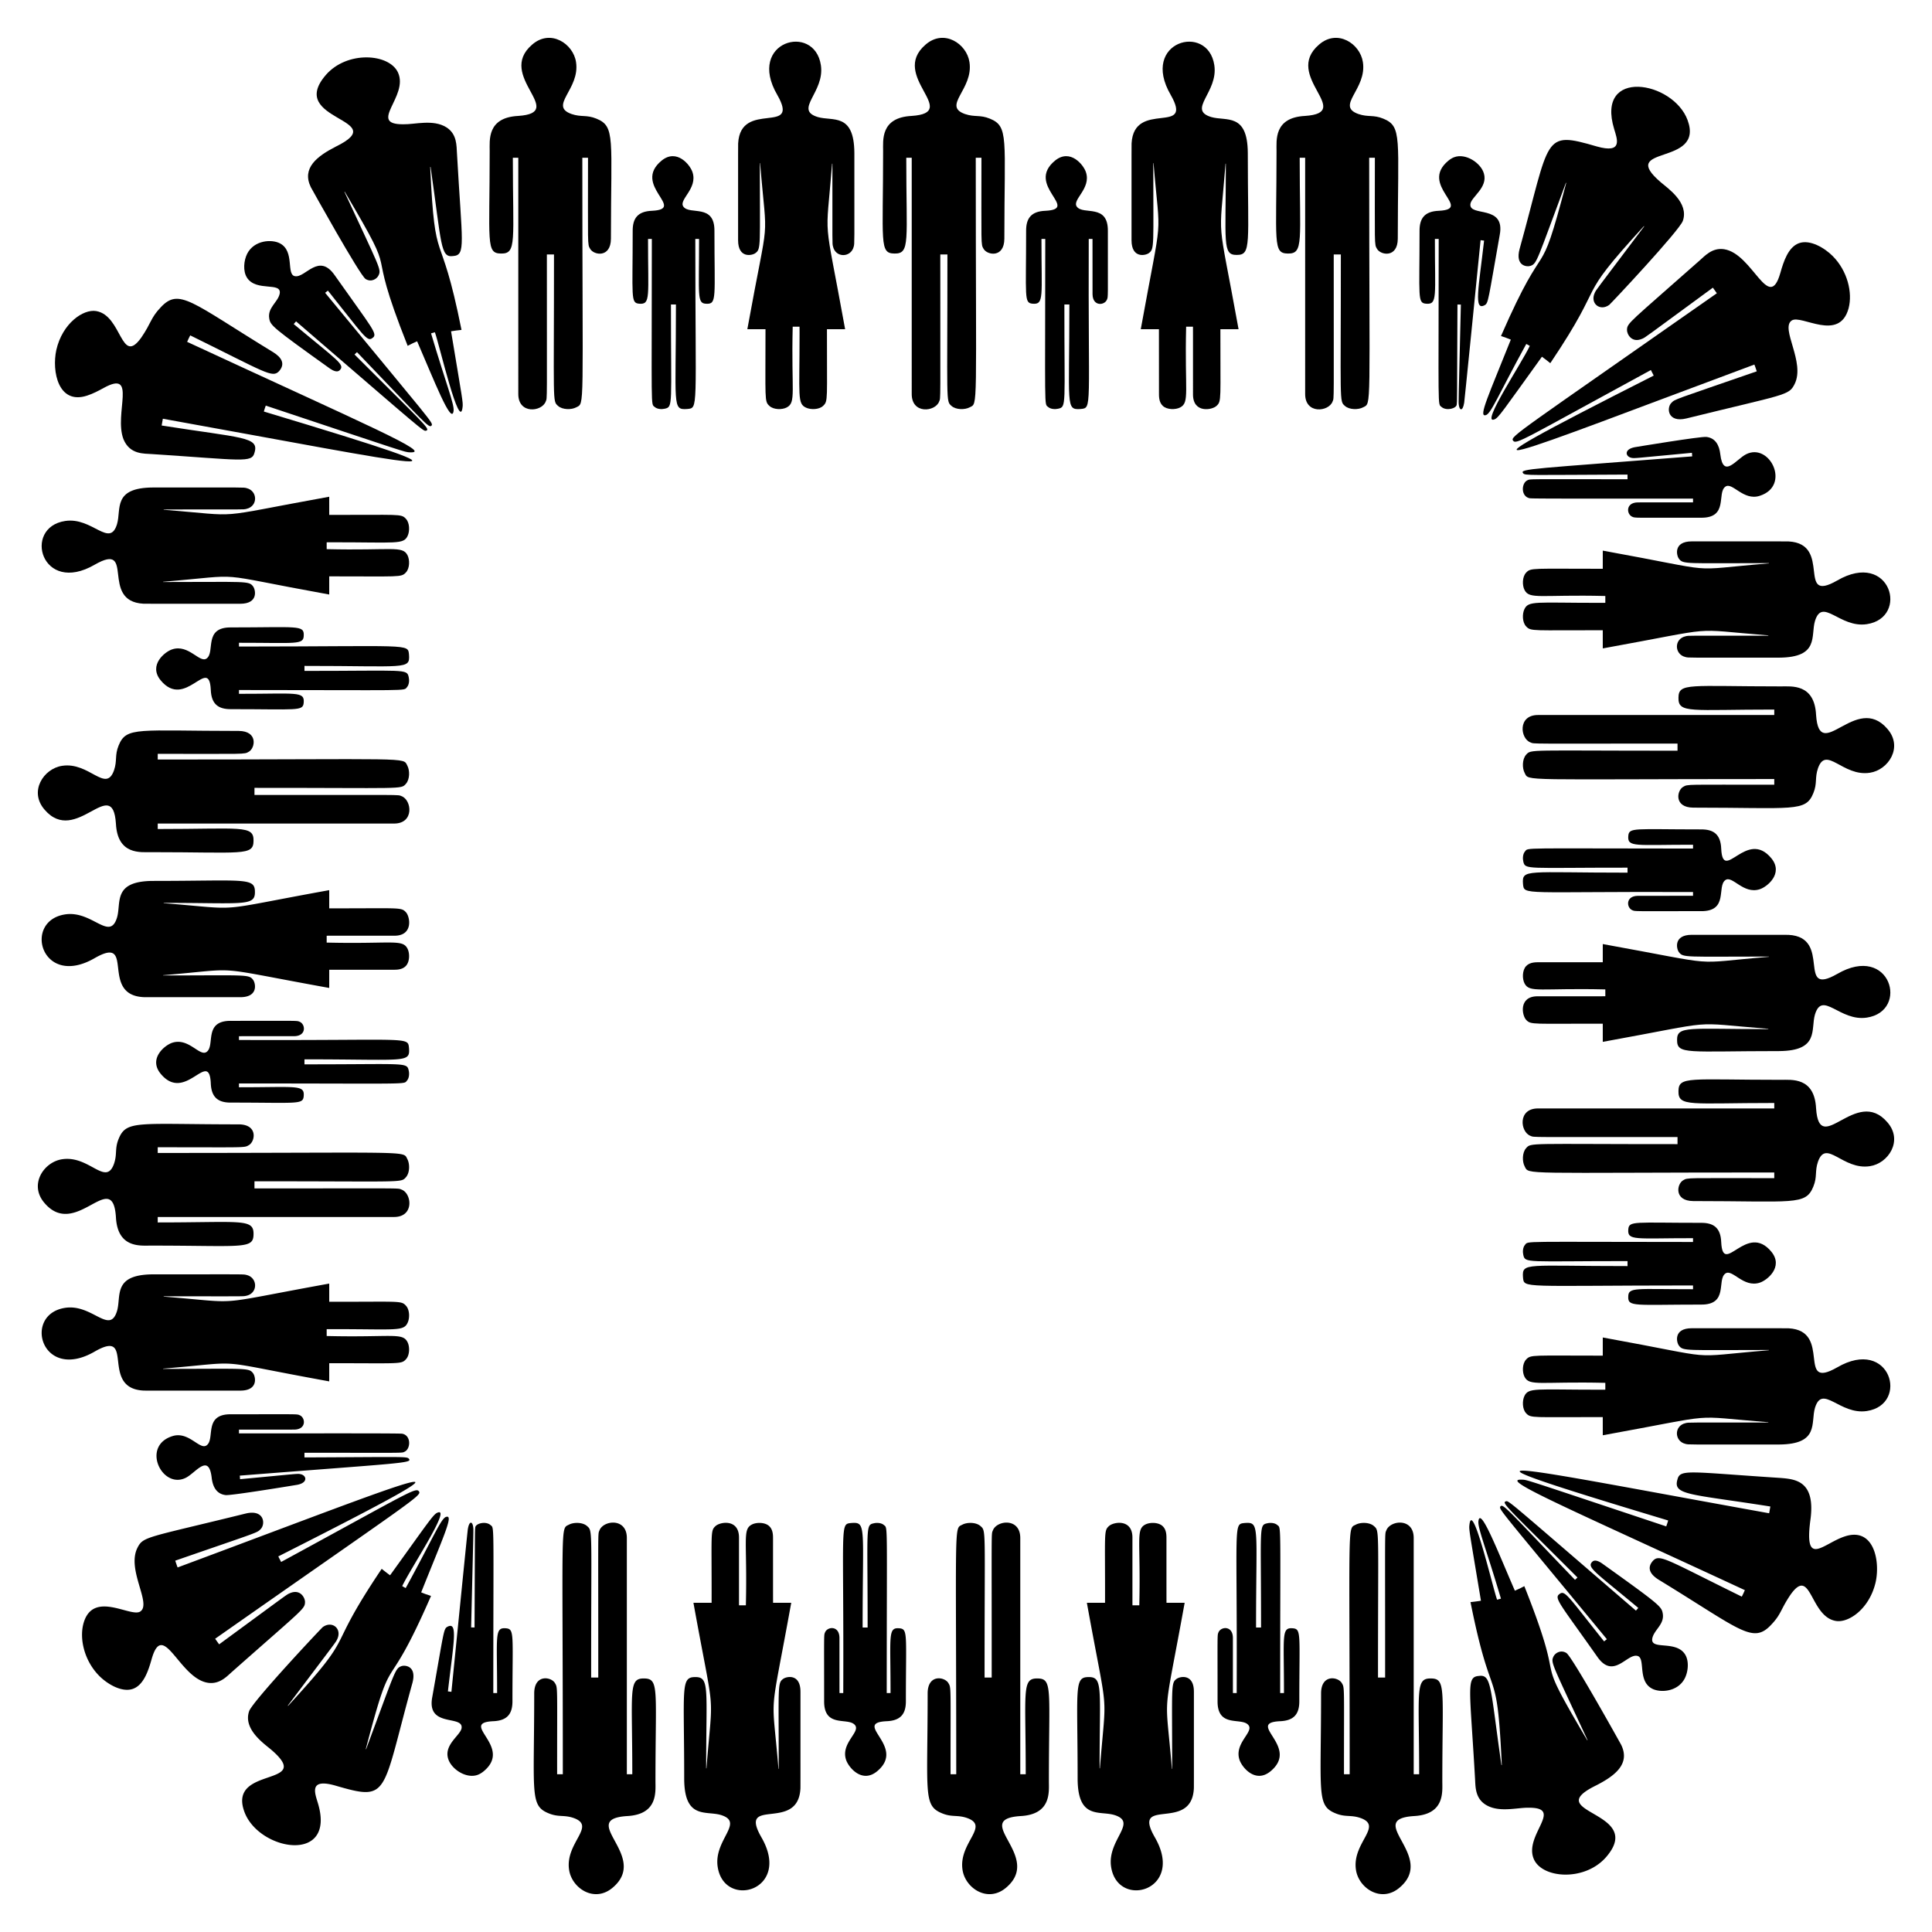
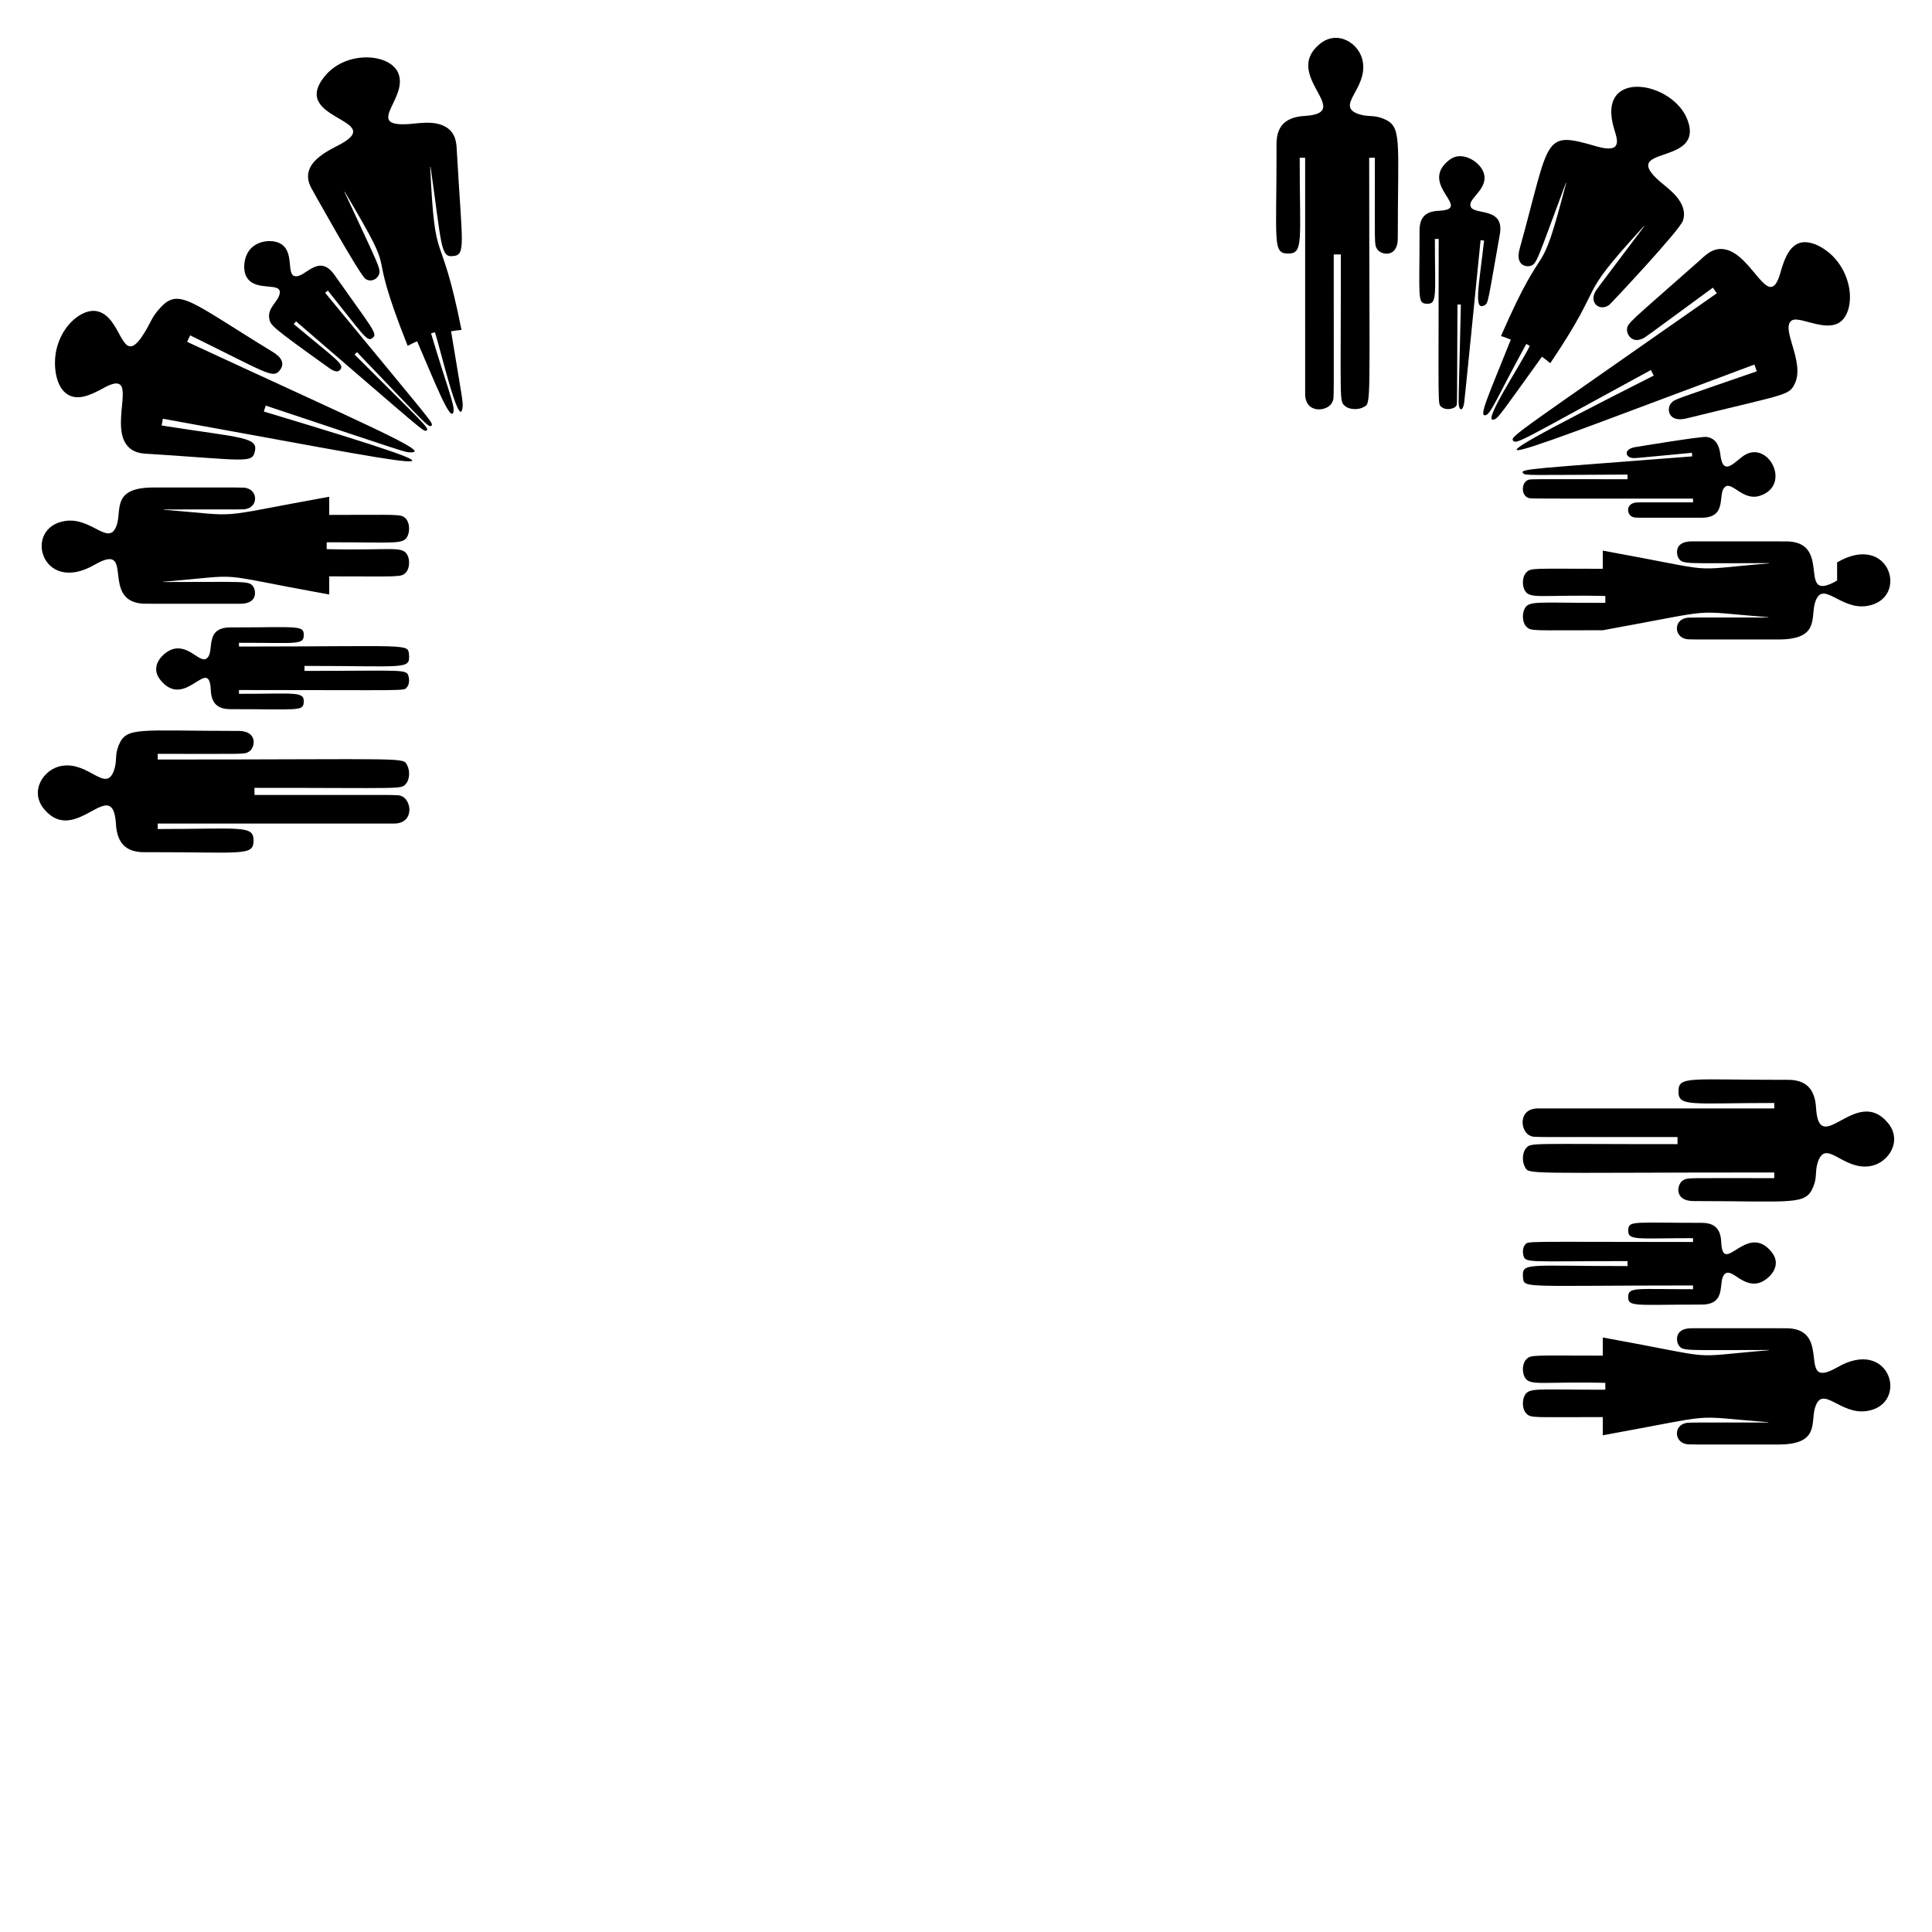
<svg xmlns="http://www.w3.org/2000/svg" viewBox="0 0 1665.232 1665.232">
-   <path d="M1206.563 1626.778c31.52-27.045-31.018-58.595 12.043-61.464 27.141-1.384 24.494-21.345 24.563-30.289 0-78.807 3.395-88.196-9.741-88.321-13.881-.296-10.194 10.748-10.222 82.573-1.565.007-3.13.012-4.696-.004.003-67.82-.004-135.638-.006-203.458.158-17.94-20.413-15.534-23.635-6.634-1.438 3.681-.955-4.138-.996 126.716-2.043 0-4.086.006-6.129-.005-.033-129.302 1.47-126.088-3.507-130.529-3.834-3.437-11.615-3.39-15.628-1.231-7.41 3.829-5.307-5.945-5.291 215.143-1.634.012-3.269.01-4.903-.002-.041-76.653.644-74.322-1.875-78.591-3.202-5.459-17.764-7.934-17.871 8.741-.016 86.966-3.957 96.846 12.49 103.543 8.656 3.546 12.979 1.096 21.463 4 19.958 7.094-7.494 21.295-3.883 44.736 2.375 15.913 22.042 28.877 37.824 15.076zM995.287 1583.446c-20.339-35.568 31.686-3.842 33.719-41.82.068-2.144.039 3.449.044-83.543-.037-15.775-12.06-13.157-14.902-11.024-5.015 3.679-3.83 5.676-3.834 77.587h-.22c-5.874-70.934-8.235-36.834 10.994-143.177-5.218-.009-10.435-.002-15.652-.004-.048-.696-.037-47.995-.036-54.193-.023-2.937.362-8.481-3.293-11.86-3.612-3.454-11.098-3.417-14.94-1.376-8.367 4.319-3.863 13.497-5.178 69.627-1.954.002-3.909-.011-5.863.006-.075-.57-.045 2.997-.054-58.474-.039-16.35-16.486-13.461-20.287-9.785-4.511 4.13-3.184 5.513-3.326 66.052-5.221.011-10.442-.007-15.661.01 18.807 103.934 16.883 71.186 11.23 142.685l-.259-.001c-.023-68.379 3.186-78.822-9.411-78.647-12.841-.078-9.52 9.379-9.52 87.93.227 34.905 18.726 27.122 31.56 30.924 20.879 6.387-6.227 21.257-2.705 44.682 5.582 36.952 64.395 20.454 37.594-25.599zM1094.893 1526.871c26.145-21.356-21.78-41.855 8.349-43.32 12.516-.478 16.775-6.685 16.663-17.527-.005-57.332 1.923-61.911-5.581-62.564-10.121-.867-7.596 6.178-7.644 55.801-1.093-.002-2.188.005-3.281-.004.037-149.725 1.035-141.8-2.431-144.781-2.29-2.039-6.276-2.085-8.583-1.544-7.512 1.605-5.397 2.264-5.459 89.866-1.433.018-2.867.011-4.302.006-.025-87.313 3.415-91.012-9.59-90.108-10.34 1.035-6.527-1.352-7.104 146.562-1.081.007-2.164.002-3.246.001-.039-4.828-.013-31.487-.029-47.597-.133-10.756-10.315-9.77-12.406-4.717-1.112 2.682-.806.261-.806 59.077-.294 24.092 21.309 13.552 26.758 21.097 4.409 5.977-12.528 15.451-7.864 29.67 2.024 6.341 13.526 20.604 26.556 10.082zM867.457 1626.778c31.52-27.045-31.018-58.595 12.043-61.464 27.14-1.384 24.494-21.345 24.563-30.289 0-78.808 3.394-88.196-9.741-88.321-13.882-.296-10.194 10.748-10.222 82.573-1.565.007-3.13.012-4.696-.004.002-67.82-.004-135.638-.006-203.458.158-17.94-20.413-15.534-23.635-6.634-1.438 3.681-.955-4.138-.997 126.716-2.043 0-4.086.006-6.129-.005-.033-129.302 1.47-126.088-3.507-130.529-3.834-3.437-11.614-3.39-15.627-1.231-7.41 3.828-5.307-5.945-5.291 215.143-1.634.012-3.269.01-4.903-.002-.041-76.653.644-74.322-1.875-78.591-3.202-5.459-17.764-7.934-17.871 8.741-.016 86.966-3.957 96.846 12.49 103.543 8.656 3.546 12.979 1.096 21.463 4 19.959 7.094-7.494 21.295-3.883 44.736 2.375 15.913 22.042 28.877 37.824 15.076zM656.18 1583.446c-20.339-35.567 31.686-3.842 33.719-41.82.068-2.144.039 3.449.044-83.543-.037-15.775-12.06-13.157-14.902-11.024-5.015 3.679-3.83 5.676-3.834 77.587h-.219c-5.874-70.934-8.235-36.834 10.994-143.177-5.218-.009-10.435-.002-15.652-.004-.048-.696-.037-47.995-.036-54.193-.024-2.937.362-8.481-3.293-11.86-3.612-3.454-11.098-3.417-14.94-1.376-8.367 4.319-3.863 13.497-5.178 69.627-1.954.002-3.909-.011-5.863.006-.075-.57-.045 2.997-.054-58.474-.039-16.349-16.485-13.462-20.287-9.785-4.511 4.13-3.184 5.513-3.326 66.052-5.221.011-10.442-.007-15.661.01 18.807 103.934 16.883 71.19 11.23 142.685l-.259-.001c-.023-68.379 3.186-78.822-9.411-78.647-12.841-.078-9.52 9.379-9.52 87.93.227 34.905 18.726 27.122 31.56 30.924 20.879 6.387-6.227 21.257-2.705 44.682 5.582 36.952 64.395 20.454 37.593-25.599zM755.787 1526.871c26.145-21.356-21.78-41.855 8.349-43.32 12.516-.478 16.775-6.685 16.663-17.527-.005-57.332 1.923-61.911-5.581-62.564-10.121-.867-7.596 6.178-7.644 55.801-1.092-.002-2.188.005-3.281-.004.037-149.725 1.035-141.8-2.431-144.781-2.29-2.039-6.276-2.085-8.583-1.544-7.512 1.605-5.397 2.264-5.459 89.866-1.433.018-2.867.011-4.302.006-.025-87.312 3.416-91.012-9.59-90.108-10.333 1.034-6.528-1.287-7.104 146.562-1.081.007-2.164.002-3.247.001-.039-4.828-.013-31.487-.029-47.597-.133-10.756-10.316-9.77-12.406-4.717-1.112 2.682-.806.261-.806 59.077-.294 24.092 21.309 13.552 26.758 21.097 4.409 5.977-12.528 15.451-7.864 29.67 2.025 6.341 13.527 20.604 26.557 10.082zM528.351 1626.778c31.52-27.045-31.018-58.595 12.043-61.464 27.14-1.384 24.494-21.345 24.562-30.289 0-78.808 3.394-88.196-9.741-88.321-13.881-.296-10.194 10.748-10.222 82.573l-4.696-.004-.006-203.458c.158-17.94-20.413-15.534-23.635-6.634-1.438 3.681-.955-4.138-.997 126.716l-6.129-.005c-.033-129.302 1.47-126.088-3.507-130.529-3.834-3.437-11.615-3.39-15.627-1.231-7.561 3.906-5.291-5.144-5.291 215.143l-4.903-.002c-.041-76.653.644-74.322-1.875-78.591-3.202-5.459-17.764-7.934-17.871 8.741-.016 86.966-3.957 96.846 12.49 103.543 8.656 3.546 12.979 1.096 21.463 4 19.959 7.094-7.494 21.295-3.883 44.736 2.376 15.913 22.043 28.877 37.825 15.076zM273.958 1554.031c-2.573-8.649-7.834-21.458 14.917-15.048 47.147 13.762 39.727 8.481 66.568-88.301 4.046-14.934-6.52-15.752-9.581-14.551-5.478 2.12-5.222 4.238-30.328 71.544l-.254-.099c24.608-93.802 15.081-37.765 56.224-131.998-7.323-2.615-1.549-.318-8.484-3.079 19.212-48.12 27.897-66.518 21.889-65.162-4.555.477-10.967 17.258-35.214 61.425-1.051-.474-2.011-1.122-3.021-1.676 7.109-15.144 42.348-67.821 30.684-63.407-3.683 1.179-7.06 6.803-41.148 54.079-1.947-1.354-6.831-5.197-7.214-5.558-51.447 76.542-18.697 50.562-80.675 118.092a43.54 43.54 0 00-.252-.198c43.3-57.44 41.22-54.38 42.542-57.135 4.453-9.184-4.377-16.331-12.407-10.532-1.227.885-60.531 64.031-63.463 72.461-5.405 15.652 13.026 28.099 18.942 33.162 38.335 32.793-37.771 13.392-23.038 53.596 12.384 33.809 79.445 45.407 63.313-7.615zM416.681 1526.871c26.145-21.356-21.78-41.855 8.349-43.32 12.516-.478 16.775-6.685 16.663-17.527-.005-57.332 1.923-61.911-5.581-62.564-10.121-.867-7.596 6.178-7.644 55.801l-3.281-.004c.037-149.725 1.035-141.8-2.431-144.781-4.152-3.697-13.271-1.299-13.135 2.327-.333 2.938-.225-.67-.604 85.971l-2.939-.083c2.116-88.478 2.096-83.617 1.785-86.316-.524-4.958-3.392-6.114-4.646 1.784-.393 2.45-9.698 95.79-14.13 140.066-1.01-.095-2.015-.249-3.024-.373 4.719-41.053 9.095-60.864-.486-55.67-3.287 1.801-2.984 4.202-12.985 60.517-5.085 26.568 26.309 15.299 25.299 26.531-.557 6.202-15.283 14.205-11.66 26.468 2.582 9.093 15.699 17.791 25.652 14.021 1.564-.604 3.169-1.532 4.798-2.848zM114.601 1455.648c9.41-3.393 13.349-15.979 16.105-25.643 9.882-34.797 23.695 16.49 48.393 20.407 10.438 1.634 16.86-5.986 21.256-9.755 60.72-53.713 62.312-53.693 62.541-59.673.163-3.563-3.956-11.812-13.169-7.715-2.983 1.315-.172-.462-60.855 44.018a359.87 359.87 0 01-3.43-4.822c169.882-119.049 178.337-123.371 175.683-126.96-2.735-3.845-8.034.575-118.821 60.787l-2.439-4.786c202.7-102.627 125.433-69.459-86.763 9.508-.592-1.433-.87-2.322-2.058-5.839 72.426-25.103 70.403-23.808 73.721-27.322 4.192-4.401 2.984-17.125-12.993-13.303-85.784 21.15-88.299 19.593-93.332 29.606-9.469 18.886 12.542 48.107 2.478 54.831-8.174 5.476-41.059-18.933-49.036 10.551-3.569 13.591 1.038 32.254 13.684 44.975 7.007 7.048 19.569 14.526 29.035 11.135zM81.786 1164.84c35.567-20.339 3.842 31.687 41.82 33.719 2.144.068-3.449.039 83.543.044 15.775-.037 13.158-12.06 11.024-14.902-3.679-5.015-5.676-3.83-77.587-3.834v-.22c74.957-6.198 36.916-8.245 143.177 10.994l.004-15.652c60.741-.042 62.004 1.051 66.054-3.329 3.454-3.612 3.417-11.098 1.376-14.94-4.319-8.368-13.497-3.863-69.627-5.178l-.006-5.863c.285-.037-.464-.049 6.399-.052 53.716-.002 59.9 2.032 63.401-5.577 1.896-4.014 1.778-11.279-1.541-14.712-4.129-4.511-5.513-3.184-66.052-3.326l-.01-15.661c-104.758 18.957-71.5 16.863-142.685 11.23l.001-.259c71.932-.025 68.24.184 71.222-.484 10.245-2.222 9.853-15.615.231-17.904-3.134-.757.963-.544-80.736-.544-34.905.227-27.122 18.726-30.924 31.561-6.387 20.879-21.257-6.227-44.681-2.705-36.954 5.582-20.456 64.395 25.597 37.594zM160.26 1273.679c8.615-4.397 19.658-21.442 22.195-.05.89 7.891 4.186 14.077 12.005 15.007 4.86.566 60.828-8.699 61.828-8.869 9.469-1.867 7.863-8.089 2.848-9.131-2.86-.591-.799-.513-52.222 4.31l-.228-3.072c138.852-10.918 149.185-10.627 145.707-14.552-1.705-2.062-4.128-1.485-89.938-1.134-.051-1-.038-.607-.029-4.012 88.504-.025 83.643.39 86.334-.933 5.245-2.4 5.777-13.97-2.018-15.474-1.824-.416-50.947-.316-140.77-.287l-.001-3.246 47.597-.029c10.757-.133 9.77-10.315 4.717-12.406-2.682-1.112-.261-.806-59.077-.806-24.092-.294-13.552 21.309-21.097 26.758-5.977 4.409-15.451-12.528-29.67-7.864-27.012 8.625-8.643 46.189 11.819 35.79zM38.454 1037.01c27.045 31.52 58.595-31.018 61.464 12.043 1.384 27.141 21.345 24.494 30.289 24.563 78.808 0 88.196 3.395 88.321-9.741.296-13.881-10.748-10.194-82.573-10.222-.007-1.565-.012-3.13.004-4.696 67.82.002 135.638-.004 203.458-.006 17.94.158 15.534-20.413 6.634-23.635-3.681-1.438 4.138-.955-126.716-.997 0-2.043-.006-4.086.005-6.129 129.302-.033 126.088 1.47 130.529-3.507 3.437-3.834 3.39-11.615 1.231-15.627-3.829-7.41 5.945-5.307-215.143-5.291-.012-1.634-.01-3.269.002-4.903 76.653-.041 74.322.644 78.591-1.875 5.459-3.202 7.934-17.764-8.741-17.871-86.966-.016-96.846-3.957-103.543 12.49-3.546 8.656-1.096 12.979-4 21.463-7.094 19.959-21.295-7.494-44.736-3.883-15.913 2.375-28.877 22.042-15.076 37.824zM81.786 825.734c35.567-20.339 3.842 31.686 41.82 33.719 2.144.068-3.449.039 83.543.044 15.775-.037 13.158-12.06 11.024-14.902-3.679-5.015-5.676-3.83-77.587-3.834v-.219c70.934-5.874 36.834-8.235 143.177 10.994.009-5.218.002-10.435.004-15.652.696-.048 47.995-.037 54.193-.036 2.936-.024 8.481.362 11.86-3.293 3.454-3.612 3.417-11.098 1.376-14.94-4.319-8.368-13.497-3.863-69.627-5.178-.002-1.954.011-3.909-.006-5.863.57-.075-2.996-.045 58.474-.054 16.349-.039 13.462-16.485 9.785-20.287-4.129-4.511-5.513-3.184-66.052-3.326-.011-5.221.007-10.442-.01-15.661-103.934 18.807-71.19 16.883-142.685 11.23l.001-.259c68.379-.023 78.822 3.186 78.647-9.411.078-12.841-9.379-9.52-87.93-9.52-34.905.227-27.122 18.726-30.924 31.56-6.387 20.879-21.257-6.227-44.681-2.705-36.953 5.581-20.455 64.394 25.598 37.593zM138.361 925.34c21.356 26.145 41.855-21.78 43.32 8.349.478 12.516 6.685 16.775 17.527 16.663 57.332-.005 61.912 1.923 62.564-5.581.867-10.121-6.178-7.596-55.8-7.644.002-1.093-.005-2.188.004-3.281 149.725.037 141.8 1.035 144.781-2.431 2.039-2.29 2.084-6.276 1.544-8.583-1.605-7.512-2.264-5.397-89.866-5.459-.018-1.433-.011-2.867-.006-4.302 87.311-.025 91.012 3.416 90.108-9.59-1.035-10.34 1.352-6.527-146.562-7.104-.007-1.081-.002-2.164-.001-3.247 4.828-.039 31.486-.013 47.597-.029 10.757-.133 9.77-10.316 4.717-12.406-2.682-1.112-.261-.806-59.077-.806-24.092-.294-13.552 21.309-21.097 26.758-5.977 4.409-15.451-12.528-29.67-7.864-6.342 2.025-20.605 13.527-10.083 26.557z" />
  <g>
    <path d="M38.454 697.904c27.045 31.52 58.595-31.018 61.464 12.043 1.384 27.14 21.345 24.494 30.289 24.562 78.808 0 88.196 3.394 88.321-9.741.296-13.881-10.748-10.194-82.573-10.222l.004-4.696 203.458-.006c17.94.158 15.534-20.413 6.634-23.635-3.681-1.438 4.138-.955-126.716-.997l.005-6.129c129.302-.033 126.088 1.47 130.529-3.507 3.437-3.834 3.39-11.615 1.231-15.627-3.906-7.561 5.144-5.291-215.143-5.291l.002-4.903c76.653-.041 74.322.644 78.591-1.875 5.459-3.202 7.934-17.764-8.741-17.871-86.966-.016-96.846-3.957-103.543 12.49-3.546 8.656-1.096 12.979-4 21.463-7.094 19.959-21.295-7.494-44.736-3.883-15.913 2.376-28.877 22.043-15.076 37.825zM81.786 486.627c35.567-20.339 3.842 31.686 41.82 33.719 2.144.068-3.449.039 83.543.044 15.775-.037 13.158-12.06 11.024-14.902-3.679-5.015-5.676-3.83-77.587-3.834v-.219c74.981-6.199 36.916-8.245 143.177 10.994l.004-15.652c60.709-.04 62.004 1.051 66.054-3.329 3.454-3.612 3.417-11.098 1.376-14.94-4.319-8.368-13.497-3.863-69.627-5.178l-.006-5.863c.285-.037-.464-.049 6.399-.052 53.716-.002 59.9 2.032 63.401-5.577 1.896-4.014 1.778-11.279-1.541-14.712-4.129-4.511-5.513-3.184-66.052-3.326l-.01-15.661c-104.758 18.957-71.5 16.863-142.685 11.23l.001-.259c71.932-.025 68.24.184 71.222-.484 10.245-2.222 9.853-15.615.231-17.904-3.134-.757.963-.544-80.736-.544-34.905.227-27.122 18.726-30.924 31.561-6.387 20.879-21.257-6.227-44.681-2.705-36.954 5.582-20.456 64.395 25.597 37.593zM138.361 586.234c21.356 26.145 41.855-21.78 43.32 8.349.478 12.516 6.685 16.775 17.527 16.663 57.332-.005 61.912 1.923 62.564-5.581.867-10.121-6.178-7.596-55.8-7.644l.004-3.281c149.725.037 141.8 1.035 144.781-2.431 2.039-2.29 2.084-6.276 1.544-8.583-1.602-7.499-2.323-5.445-89.866-5.459l-.006-4.302c87.312-.025 91.012 3.416 90.108-9.59-.994-9.928 2.169-7.152-146.562-7.104l-.001-3.246c49.344-.03 55.729 2.04 55.835-6.346.406-9.172-5.527-6.895-62.598-6.895-24.092-.294-13.552 21.309-21.097 26.758-5.977 4.409-15.451-12.528-29.67-7.864-6.342 2.023-20.605 13.525-10.083 26.556z" />
  </g>
  <g>
    <path d="M74.982 341.018c5.189-1.658 10.243-4.361 14.4-6.645 29.358-16.18 8.619 22.195 17.031 44.173 5.499 13.443 17.987 12.311 24.442 12.831 78.221 5.083 86.237 7.862 88.52-1.271 4.194-13.786-10.92-12.429-80.042-23.354.332-1.947.671-3.893 1.034-5.835 223.82 40.308 304.836 59.348 87.056-6.202.441-1.736 1.075-3.412 1.647-5.108 122.663 40.875 119.561 40.075 124.162 40.273 20.785.938-35.946-22.897-191.934-95.228.848-1.88 1.675-3.773 2.65-5.59 65.158 32.018 70.843 37.117 76.659 30.784 5.481-6.286 2.049-11.812-5.068-16.226-70.921-43.302-81.135-55.906-97.138-38.577-8.633 9.073-7.915 13.228-16.672 25.995-17.72 24.685-16.412-19.237-38.873-22.933-10.94-1.869-29.041 10.386-34.319 33.584-3.986 18.46 1.735 47.355 26.445 39.329zM289.495 126.345c-15.976 8.185-29.616 18.367-21.626 34.909.519 1.002 42.245 76.065 47.244 79.212 4.932 3.111 9.907-.114 11.257-3.272 2.415-5.155.749-6.572-29.479-71.828l.248-.113c50.975 86.216 14.457 32.759 54.239 132.828 6.824-3.492 2.049-1.08 8.155-3.914 14.335 32.931 29.692 72.811 31.41 60.117.832-5.758-6.395-23.093-19.404-66.968 1.109-.297 2.218-.588 3.316-.92 3.69 10.083 21.425 86.747 23.861 64.467.489-4.288-.015-5.613-9.937-65.329 1.187-.273 7.691-1.097 9.006-1.186-18.761-93.826-22.709-48.47-26.982-140.439l.318-.04c9.671 67.039 8.402 78.34 19.382 76.816 11.253-.741 7.768-10.529 3.38-88.421-.445-6.57.144-16.72-9.161-22.548-11.35-7.108-27.116-2.392-37.053-2.599-31.242.2 4.802-23.943-4.601-44.585-7.626-16.61-43.98-18.945-62.217 2.089-34.453 39.909 58.114 37.487 8.644 61.724zM212.881 239.332c8.033 12.523 30.22 3.161 28.184 13.848-1.593 7.46-10.671 11.98-8.973 21.458 1.014 5.869 2.767 7.623 52.445 43.149 2.491 1.692 6.106 3.464 8.237 1.358 4.983-4.876-2.022-8.443-39.613-39.822l2.021-2.324c111.869 96.28 109.65 95.085 112.268 94.138 3.797-1.285-3.039-6.729-61.881-65.588l2.127-2.01c58.626 61.004 62.014 66.02 64.326 63.225 1.41-2.502.732-2.136-91.782-114.385l2.397-1.881c30.594 38.247 33.705 44.433 38.256 40.93 5.282-3.412.351-7.688-32.21-53.915-13.887-20.286-25.443 2.219-34.445.526-7.789-1.31.002-21.294-12.781-28.182-7.047-3.875-22.369-2.984-28.396 8.82-2.968 5.886-3.81 14.985-.18 20.655z" />
  </g>
  <g>
-     <path d="M458.669 38.454c-31.52 27.045 31.018 58.595-12.043 61.464-27.141 1.384-24.494 21.345-24.563 30.289 0 78.808-3.395 88.196 9.741 88.321 13.881.295 10.194-10.748 10.222-82.573l4.696.004.006 203.458c-.158 17.94 20.413 15.534 23.635 6.634 1.438-3.681.955 4.138.996-126.716l6.129.005c.033 129.302-1.47 126.088 3.507 130.529 3.834 3.437 11.615 3.39 15.627 1.231 7.561-3.906 5.291 5.144 5.291-215.143l4.903.002c.041 76.653-.644 74.322 1.875 78.591 3.202 5.459 17.764 7.934 17.871-8.741.016-86.966 3.957-96.846-12.49-103.543-8.656-3.546-12.979-1.096-21.463-4-19.959-7.094 7.494-21.295 3.883-44.736-2.374-15.913-22.041-28.877-37.823-15.076zM669.946 81.786c20.339 35.567-31.686 3.842-33.719 41.82-.068 2.144-.039-3.449-.044 83.543.037 15.775 12.06 13.158 14.902 11.024 5.015-3.679 3.83-5.676 3.834-77.587h.219c6.198 74.957 8.245 36.916-10.994 143.177l15.652.004c.034 61.098-1.027 62.027 3.329 66.054 3.612 3.454 11.098 3.417 14.94 1.376 8.367-4.319 3.863-13.497 5.178-69.627l5.863-.006c.037.285.049-.464.052 6.399.002 53.663-2.04 59.897 5.577 63.401 4.014 1.896 11.279 1.778 14.712-1.541 4.511-4.129 3.184-5.513 3.326-66.052l15.661-.01c-18.957-104.758-16.863-71.5-11.23-142.685l.259.001c.025 71.932-.184 68.24.484 71.222 2.223 10.245 15.615 9.853 17.904.231.757-3.134.544.963.544-80.736-.227-34.905-18.726-27.122-31.561-30.924-20.879-6.387 6.227-21.257 2.705-44.681-5.582-36.954-64.395-20.456-37.593 25.597zM570.339 138.361c-26.145 21.356 21.78 41.855-8.349 43.32-12.516.478-16.775 6.685-16.663 17.527.005 57.332-1.923 61.912 5.581 62.564 10.121.867 7.596-6.178 7.644-55.8l3.281.004c-.037 149.725-1.035 141.8 2.431 144.781 2.29 2.039 6.276 2.084 8.583 1.544 7.499-1.602 5.445-2.323 5.459-89.866l4.302-.006c.025 87.311-3.416 91.012 9.59 90.108 9.928-.994 7.152 2.168 7.104-146.562l3.246-.001c.03 49.344-2.04 55.729 6.346 55.835 9.172.406 6.895-5.527 6.895-62.598.294-24.092-21.309-13.552-26.758-21.097-4.409-5.977 12.528-15.451 7.864-29.67-2.023-6.342-13.525-20.605-26.556-10.083z" />
-   </g>
+     </g>
  <g>
-     <path d="M797.775 38.454c-31.52 27.045 31.018 58.595-12.043 61.464-27.14 1.384-24.494 21.345-24.562 30.289 0 78.808-3.394 88.196 9.741 88.321 13.882.295 10.194-10.748 10.222-82.573 1.565-.007 3.13-.012 4.696.004-.003 67.82.004 135.638.006 203.458-.158 17.94 20.413 15.534 23.635 6.634 1.438-3.681.955 4.138.996-126.716 2.043 0 4.086-.006 6.129.005.033 129.302-1.47 126.088 3.507 130.529 3.834 3.437 11.615 3.39 15.627 1.231 7.41-3.829 5.307 5.945 5.291-215.143 1.634-.012 3.269-.01 4.903.002.041 76.653-.644 74.322 1.875 78.591 3.202 5.459 17.764 7.934 17.871-8.741.016-86.966 3.957-96.846-12.49-103.543-8.656-3.546-12.979-1.096-21.463-4-19.959-7.094 7.494-21.295 3.883-44.736-2.375-15.913-22.042-28.877-37.824-15.076zM1009.052 81.786c20.339 35.567-31.687 3.842-33.719 41.82-.068 2.144-.039-3.449-.044 83.543.037 15.775 12.06 13.158 14.902 11.024 5.015-3.679 3.83-5.676 3.834-77.587h.22c5.874 70.934 8.235 36.834-10.994 143.177 5.218.009 10.435.002 15.652.004.048.696.037 47.995.036 54.193.024 2.936-.362 8.481 3.293 11.86 3.612 3.454 11.098 3.417 14.94 1.376 8.368-4.319 3.863-13.497 5.178-69.627 1.954-.002 3.909.011 5.863-.006.074.57.045-2.996.054 58.474.039 16.351 16.486 13.461 20.287 9.785 4.511-4.129 3.184-5.513 3.326-66.052 5.221-.011 10.442.007 15.661-.01-18.808-103.934-16.883-71.186-11.23-142.685l.259.001c.023 68.379-3.186 78.822 9.411 78.647 12.841.077 9.52-9.379 9.52-87.93-.227-34.905-18.726-27.122-31.561-30.924-20.879-6.387 6.227-21.257 2.705-44.681-5.582-36.953-64.395-20.455-37.593 25.598zM909.445 138.361c-26.145 21.356 21.78 41.855-8.349 43.32-12.516.478-16.775 6.685-16.663 17.527.005 57.313-1.927 61.911 5.581 62.564 10.121.867 7.596-6.178 7.644-55.8 1.093.002 2.188-.005 3.281.004-.037 149.725-1.035 141.8 2.431 144.781 2.29 2.039 6.276 2.084 8.583 1.544 7.512-1.605 5.397-2.264 5.459-89.866 1.433-.018 2.867-.011 4.302-.006.025 87.312-3.416 91.012 9.59 90.108 10.34-1.035 6.527 1.352 7.104-146.562 1.081-.007 2.164-.002 3.246-.001.039 4.828.013 31.486.029 47.597.133 10.757 10.316 9.77 12.406 4.717 1.112-2.682.806-.261.806-59.077.294-24.092-21.309-13.552-26.758-21.097-4.409-5.977 12.528-15.451 7.864-29.67-2.023-6.342-13.525-20.605-26.556-10.083z" />
-   </g>
+     </g>
  <g>
    <path d="M1136.881 38.454c-31.52 27.045 31.018 58.595-12.043 61.464-27.141 1.384-24.494 21.345-24.563 30.289 0 78.808-3.394 88.196 9.741 88.321 13.881.295 10.194-10.748 10.222-82.573l4.696.004.006 203.458c-.158 17.94 20.413 15.534 23.635 6.634 1.438-3.681.955 4.138.997-126.716l6.129.005c.033 129.302-1.47 126.088 3.507 130.529 3.834 3.437 11.615 3.39 15.628 1.231 7.561-3.906 5.291 5.144 5.291-215.143l4.903.002c.041 76.653-.644 74.322 1.875 78.591 3.217 5.485 17.764 7.909 17.871-8.741.016-86.966 3.957-96.846-12.49-103.543-8.656-3.546-12.979-1.096-21.463-4-19.959-7.094 7.494-21.295 3.883-44.736-2.375-15.913-22.043-28.877-37.825-15.076zM1391.274 111.202c2.573 8.649 7.834 21.458-14.917 15.048-47.147-13.762-39.727-8.481-66.568 88.301-4.047 14.937 6.522 15.751 9.581 14.551 5.479-2.12 5.222-4.238 30.328-71.544l.254.099c-24.608 93.802-15.081 37.765-56.224 131.998 7.277 2.598 1.577.329 8.484 3.079-19.089 47.813-27.937 66.526-21.889 65.162 4.558-.478 10.941-17.211 35.214-61.425 1.051.474 2.011 1.122 3.02 1.676-7.108 15.143-42.347 67.82-30.683 63.407 3.683-1.179 7.06-6.803 41.148-54.079 1.947 1.354 6.829 5.195 7.214 5.558 50.896-75.725 18.823-50.7 80.675-118.092l.252.198c-43.301 57.44-41.22 54.38-42.542 57.135-4.453 9.183 4.377 16.331 12.407 10.532 1.227-.885 60.531-64.031 63.463-72.461 5.405-15.651-13.026-28.1-18.942-33.162-38.371-32.829 37.813-13.275 23.038-53.597-12.44-33.961-79.422-45.333-63.313 7.616zM1248.551 138.361c-26.145 21.356 21.78 41.855-8.349 43.32-12.516.478-16.775 6.685-16.663 17.527.005 57.332-1.924 61.912 5.581 62.564 10.121.867 7.596-6.178 7.644-55.8l3.281.004c-.037 149.725-1.035 141.8 2.431 144.781 4.152 3.697 13.271 1.299 13.135-2.327.333-2.939.224.67.604-85.971l2.939.083c-2.116 88.478-2.096 83.617-1.785 86.316.524 4.958 3.392 6.114 4.646-1.784.393-2.45 9.698-95.79 14.13-140.066 1.01.095 2.015.249 3.024.373-4.719 41.053-9.095 60.864.486 55.67 3.287-1.801 2.984-4.202 12.985-60.517 5.085-26.567-26.31-15.299-25.299-26.531.556-6.201 15.282-14.21 11.66-26.468-2.577-9.075-15.697-17.792-25.652-14.02-1.564.603-3.169 1.531-4.798 2.846z" />
  </g>
  <g>
-     <path d="M1550.631 209.584c-9.387 3.385-13.328 15.906-16.105 25.643-9.915 34.909-23.678-16.487-48.393-20.407-10.438-1.634-16.859 5.985-21.256 9.755-60.72 53.713-62.313 53.693-62.541 59.673-.163 3.575 3.971 11.805 13.169 7.715 2.983-1.315.172.462 60.855-44.018 1.154 1.6 2.303 3.204 3.431 4.822-169.758 118.962-178.342 123.364-175.683 126.96 2.734 3.846 8.034-.575 118.821-60.787l2.439 4.786c-202.7 102.627-125.432 69.459 86.763-9.508.591 1.43.869 2.318 2.058 5.839-72.426 25.103-70.403 23.808-73.721 27.322-4.192 4.401-2.983 17.125 12.993 13.304 85.775-21.147 88.299-19.593 93.332-29.606 9.483-18.914-12.57-48.088-2.478-54.831 8.175-5.476 41.054 18.949 49.036-10.551 3.546-13.504-.959-32.174-13.684-44.975-7.008-7.049-19.57-14.527-29.036-11.136zM1583.446 500.393c-35.567 20.339-3.842-31.686-41.82-33.719-2.144-.068 3.449-.039-83.543-.044-15.775.037-13.157 12.06-11.024 14.902 3.679 5.015 5.676 3.83 77.587 3.834v.22c-74.98 6.199-36.917 8.245-143.177-10.994l-.004 15.652c-60.709.04-62.004-1.051-66.054 3.329-3.454 3.612-3.417 11.098-1.376 14.94 4.319 8.368 13.497 3.863 69.627 5.178l.006 5.863c-.285.037.464.049-6.399.052-53.716.002-59.9-2.032-63.401 5.577-1.896 4.014-1.779 11.279 1.541 14.712 4.13 4.511 5.513 3.184 66.052 3.326l.01 15.661c104.758-18.956 71.5-16.863 142.685-11.23l-.001.259c-71.932.024-68.24-.185-71.222.484-10.245 2.222-9.853 15.615-.231 17.904 3.134.757-.963.544 80.737.544 34.904-.227 27.123-18.726 30.924-31.561 6.387-20.879 21.257 6.227 44.681 2.705 36.953-5.583 20.455-64.396-25.598-37.594zM1504.972 391.553c-8.617 4.398-19.66 21.433-22.196.05-.891-7.892-4.186-14.077-12.005-15.007-4.86-.566-60.828 8.699-61.828 8.869-9.469 1.867-7.864 8.089-2.848 9.131 2.86.591.799.513 52.222-4.31l.228 3.072c-137.091 10.78-149.231 10.576-145.707 14.552 1.705 2.062 4.128 1.485 89.938 1.134.051 1 .037.887.029 4.012-88.504.025-83.643-.39-86.334.933-5.245 2.4-5.777 13.97 2.018 15.474 1.819.415 50.496.316 140.77.287l.001 3.246-47.597.029c-10.757.133-9.77 10.316-4.717 12.406 2.682 1.112.261.806 59.077.806 24.092.294 13.552-21.309 21.097-26.758 5.977-4.409 15.451 12.528 29.67 7.864 27.009-8.623 8.651-46.193-11.818-35.79z" />
+     <path d="M1550.631 209.584c-9.387 3.385-13.328 15.906-16.105 25.643-9.915 34.909-23.678-16.487-48.393-20.407-10.438-1.634-16.859 5.985-21.256 9.755-60.72 53.713-62.313 53.693-62.541 59.673-.163 3.575 3.971 11.805 13.169 7.715 2.983-1.315.172.462 60.855-44.018 1.154 1.6 2.303 3.204 3.431 4.822-169.758 118.962-178.342 123.364-175.683 126.96 2.734 3.846 8.034-.575 118.821-60.787l2.439 4.786c-202.7 102.627-125.432 69.459 86.763-9.508.591 1.43.869 2.318 2.058 5.839-72.426 25.103-70.403 23.808-73.721 27.322-4.192 4.401-2.983 17.125 12.993 13.304 85.775-21.147 88.299-19.593 93.332-29.606 9.483-18.914-12.57-48.088-2.478-54.831 8.175-5.476 41.054 18.949 49.036-10.551 3.546-13.504-.959-32.174-13.684-44.975-7.008-7.049-19.57-14.527-29.036-11.136zM1583.446 500.393c-35.567 20.339-3.842-31.686-41.82-33.719-2.144-.068 3.449-.039-83.543-.044-15.775.037-13.157 12.06-11.024 14.902 3.679 5.015 5.676 3.83 77.587 3.834v.22c-74.98 6.199-36.917 8.245-143.177-10.994l-.004 15.652c-60.709.04-62.004-1.051-66.054 3.329-3.454 3.612-3.417 11.098-1.376 14.94 4.319 8.368 13.497 3.863 69.627 5.178l.006 5.863c-.285.037.464.049-6.399.052-53.716.002-59.9-2.032-63.401 5.577-1.896 4.014-1.779 11.279 1.541 14.712 4.13 4.511 5.513 3.184 66.052 3.326c104.758-18.956 71.5-16.863 142.685-11.23l-.001.259c-71.932.024-68.24-.185-71.222.484-10.245 2.222-9.853 15.615-.231 17.904 3.134.757-.963.544 80.737.544 34.904-.227 27.123-18.726 30.924-31.561 6.387-20.879 21.257 6.227 44.681 2.705 36.953-5.583 20.455-64.396-25.598-37.594zM1504.972 391.553c-8.617 4.398-19.66 21.433-22.196.05-.891-7.892-4.186-14.077-12.005-15.007-4.86-.566-60.828 8.699-61.828 8.869-9.469 1.867-7.864 8.089-2.848 9.131 2.86.591.799.513 52.222-4.31l.228 3.072c-137.091 10.78-149.231 10.576-145.707 14.552 1.705 2.062 4.128 1.485 89.938 1.134.051 1 .037.887.029 4.012-88.504.025-83.643-.39-86.334.933-5.245 2.4-5.777 13.97 2.018 15.474 1.819.415 50.496.316 140.77.287l.001 3.246-47.597.029c-10.757.133-9.77 10.316-4.717 12.406 2.682 1.112.261.806 59.077.806 24.092.294 13.552-21.309 21.097-26.758 5.977-4.409 15.451 12.528 29.67 7.864 27.009-8.623 8.651-46.193-11.818-35.79z" />
  </g>
  <g>
-     <path d="M1626.778 628.222c-27.045-31.52-58.595 31.018-61.464-12.043-1.383-27.14-21.345-24.494-30.289-24.563-78.811 0-88.195-3.394-88.321 9.741-.295 13.881 10.748 10.194 82.573 10.222.007 1.565.012 3.13-.004 4.696-67.82-.003-135.638.004-203.458.006-17.94-.158-15.534 20.413-6.634 23.635 3.681 1.438-4.138.955 126.716.997 0 2.043.006 4.086-.005 6.129-129.302.033-126.088-1.47-130.529 3.507-3.437 3.834-3.39 11.615-1.231 15.628 3.829 7.411-5.945 5.307 215.143 5.291.012 1.634.01 3.269-.002 4.903-76.653.041-74.322-.644-78.591 1.875-5.459 3.202-7.934 17.764 8.741 17.871 86.966.016 96.845 3.957 103.542-12.49 3.546-8.656 1.096-12.979 4-21.463 7.094-19.959 21.295 7.494 44.736 3.883 15.914-2.376 28.879-22.043 15.077-37.825zM1583.446 839.499c-35.567 20.339-3.842-31.687-41.82-33.719-2.144-.068 3.449-.039-83.543-.044-15.775.037-13.157 12.06-11.024 14.902 3.679 5.015 5.676 3.83 77.587 3.834v.22c-70.934 5.874-36.834 8.235-143.177-10.994-.009 5.218-.002 10.435-.004 15.652-.696.048-47.995.037-54.193.036-2.936.024-8.481-.362-11.86 3.293-3.454 3.612-3.417 11.098-1.376 14.94 4.319 8.367 13.497 3.863 69.627 5.178.002 1.954-.011 3.909.006 5.863-.57.075 2.996.045-58.474.054-16.35.039-13.461 16.486-9.785 20.287 4.13 4.511 5.513 3.184 66.052 3.326.011 5.221-.007 10.442.01 15.661 103.934-18.807 71.186-16.883 142.685-11.23l-.001.259c-68.379.023-78.822-3.186-78.647 9.411-.078 12.84 9.377 9.52 87.93 9.52 34.904-.227 27.123-18.726 30.924-31.56 6.387-20.879 21.257 6.227 44.681 2.705 36.953-5.583 20.455-64.396-25.598-37.594zM1526.871 739.892c-21.356-26.145-41.855 21.78-43.32-8.349-.478-12.516-6.685-16.775-17.527-16.663-57.332.005-61.911-1.923-62.564 5.581-.867 10.121 6.178 7.596 55.8 7.644-.002 1.093.005 2.188-.004 3.281-149.725-.037-141.8-1.035-144.781 2.431-2.039 2.29-2.084 6.276-1.544 8.583 1.605 7.512 2.264 5.397 89.866 5.459.018 1.433.011 2.867.006 4.302-87.312.025-91.012-3.416-90.108 9.59 1.035 10.34-1.352 6.527 146.562 7.104.007 1.081.002 2.164.001 3.246-4.828.039-31.486.013-47.597.029-10.757.133-9.77 10.316-4.717 12.406 2.682 1.112.261.806 59.077.806 24.092.294 13.552-21.309 21.097-26.758 5.977-4.409 15.451 12.528 29.67 7.864 6.342-2.023 20.606-13.525 10.083-26.556z" />
-   </g>
+     </g>
  <g>
    <path d="M1626.778 967.328c-27.045-31.52-58.595 31.018-61.464-12.043-1.383-27.14-21.345-24.494-30.289-24.562-78.811 0-88.195-3.394-88.321 9.741-.295 13.881 10.748 10.194 82.573 10.222l-.004 4.696-203.458.006c-17.94-.158-15.534 20.413-6.634 23.635 3.681 1.438-4.138.955 126.716.997l-.005 6.129c-129.302.033-126.088-1.47-130.529 3.507-3.437 3.834-3.39 11.615-1.231 15.628 3.906 7.561-5.144 5.291 215.143 5.291l-.002 4.903c-76.653.041-74.322-.644-78.591 1.875-5.46 3.202-7.934 17.764 8.741 17.871 86.966.016 96.845 3.957 103.542-12.489 3.546-8.656 1.096-12.979 4-21.463 7.094-19.959 21.295 7.494 44.736 3.883 15.914-2.378 28.879-22.045 15.077-37.827zM1583.446 1178.605c-35.567 20.339-3.842-31.687-41.82-33.719-2.144-.068 3.449-.039-83.543-.044-15.775.037-13.157 12.06-11.024 14.902 3.679 5.015 5.676 3.83 77.587 3.834v.219c-74.98 6.199-36.917 8.245-143.177-10.994l-.004 15.652c-60.741.042-62.004-1.051-66.054 3.329-3.454 3.612-3.417 11.098-1.376 14.94 4.319 8.368 13.497 3.863 69.627 5.178l.006 5.863c-.285.037.464.049-6.399.052-53.716.002-59.9-2.032-63.401 5.577-1.896 4.014-1.779 11.279 1.541 14.712 4.13 4.511 5.513 3.184 66.052 3.326l.01 15.661c104.756-18.956 71.5-16.863 142.685-11.23l-.001.259c-71.932.025-68.24-.184-71.222.484-10.245 2.222-9.853 15.615-.231 17.904 3.134.757-.963.544 80.737.544 34.904-.227 27.123-18.726 30.924-31.561 6.387-20.879 21.257 6.227 44.681 2.705 36.953-5.582 20.455-64.394-25.598-37.593zM1526.871 1078.998c-21.356-26.145-41.855 21.78-43.32-8.349-.478-12.516-6.685-16.775-17.527-16.663-57.332.005-61.911-1.923-62.564 5.581-.867 10.121 6.178 7.596 55.8 7.644l-.004 3.281c-149.725-.037-141.8-1.035-144.781 2.431-2.039 2.29-2.084 6.276-1.544 8.583 1.602 7.499 2.323 5.445 89.866 5.459l.006 4.302c-87.311.025-91.012-3.416-90.108 9.59.994 9.928-2.168 7.152 146.562 7.104l.001 3.246c-49.34.03-55.729-2.041-55.835 6.346-.406 9.172 5.527 6.895 62.598 6.895 24.092.294 13.552-21.309 21.097-26.758 5.977-4.409 15.451 12.528 29.67 7.864 6.342-2.023 20.606-13.525 10.083-26.556z" />
  </g>
  <g>
-     <path d="M1590.25 1324.215c-18.613 5.946-35.286 27.462-29.891-13.646 4.885-34.337-12.961-35.663-25.983-36.713-78.23-5.083-86.237-7.859-88.52 1.271-4.193 13.786 10.92 12.429 80.042 23.354a372.828 372.828 0 01-1.034 5.835c-223.821-40.309-304.836-59.348-87.056 6.202-.441 1.736-1.075 3.412-1.646 5.108-122.663-40.875-119.561-40.075-124.162-40.273-20.785-.939 35.947 22.898 191.934 95.228-.848 1.88-1.675 3.773-2.651 5.59-65.158-32.018-70.849-37.11-76.659-30.784-5.482 6.286-2.047 11.813 5.068 16.226 70.921 43.302 81.135 55.906 97.138 38.577 8.633-9.073 7.917-13.23 16.672-25.995 17.714-24.676 16.413 19.237 38.873 22.933 10.982 1.876 29.052-10.438 34.319-33.583 3.988-18.462-1.734-47.357-26.444-39.33zM1375.738 1538.887c15.972-8.182 29.619-18.362 21.626-34.909-.519-1.002-42.254-76.071-47.244-79.212-4.932-3.111-9.907.114-11.257 3.272-2.415 5.155-.749 6.572 29.479 71.828l-.248.113c-50.975-86.215-14.456-32.759-54.239-132.828-6.821 3.491-2.064 1.087-8.155 3.914-14.377-33.018-29.695-72.79-31.41-60.117-.832 5.76 6.387 23.065 19.404 66.968-1.109.297-2.218.588-3.316.92-3.69-10.083-21.425-86.747-23.861-64.467-.489 4.288.015 5.613 9.937 65.329-1.182.272-7.69 1.097-9.006 1.187 18.762 93.83 22.709 48.47 26.982 140.439l-.318.04c-9.671-67.039-8.402-78.34-19.382-76.816-11.253.741-7.768 10.529-3.38 88.422.445 6.562-.147 16.718 9.161 22.548 11.351 7.108 27.115 2.392 37.053 2.599 31.241-.2-4.802 23.943 4.601 44.585 7.601 16.557 43.923 19.011 62.217-2.089 34.452-39.913-58.116-37.486-8.644-61.726zM1452.352 1425.9c-8.044-12.54-30.224-3.144-28.184-13.848 1.59-7.446 10.671-11.984 8.973-21.458-1.014-5.873-2.767-7.62-52.445-43.149-2.492-1.693-6.106-3.464-8.237-1.358-4.983 4.877 2.021 8.443 39.613 39.822l-2.021 2.324c-111.869-96.28-109.65-95.085-112.268-94.138-3.797 1.285 3.039 6.729 61.881 65.588l-2.127 2.01c-58.617-60.995-62.013-66.021-64.326-63.225-1.41 2.502-.727 2.143 91.782 114.385l-2.397 1.881c-30.594-38.247-33.705-44.433-38.256-40.93-5.32 3.437-.103 8.04 32.21 53.915 13.887 20.286 25.443-2.219 34.444-.526 7.788 1.31-.001 21.294 12.781 28.182 7.013 3.856 22.357 3.009 28.396-8.82 2.97-5.889 3.808-14.988.181-20.655z" />
-   </g>
+     </g>
</svg>